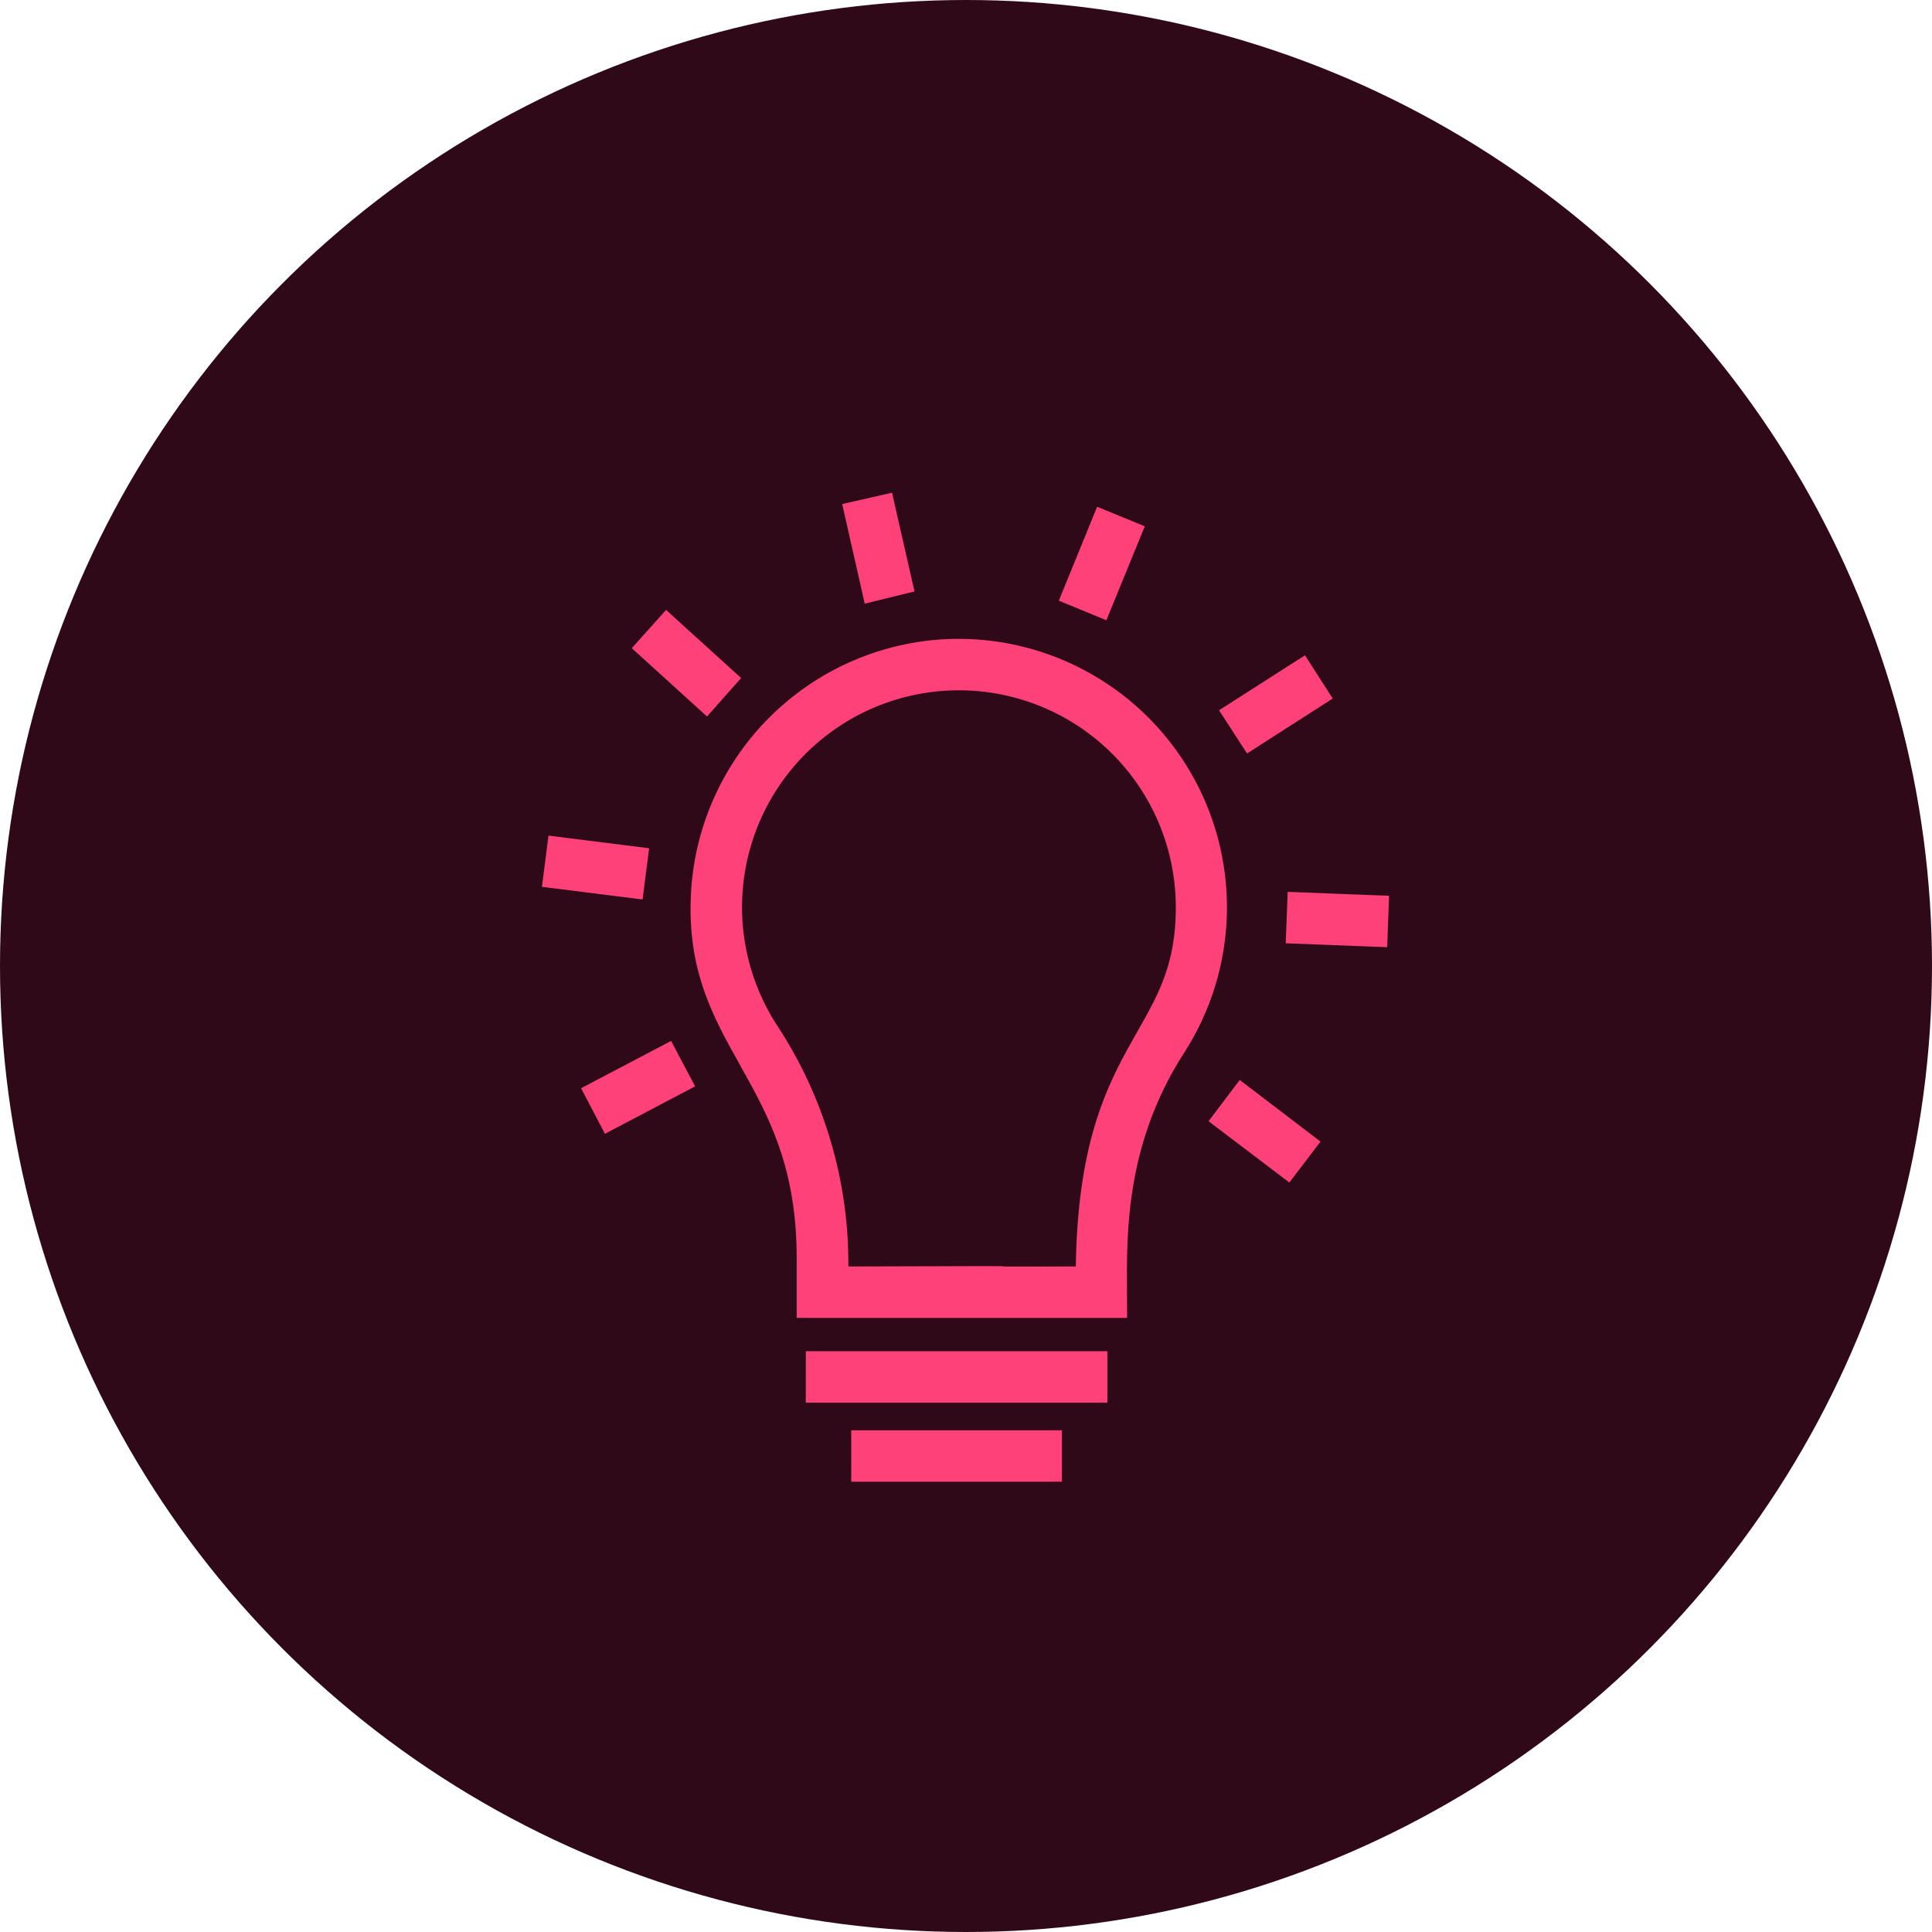
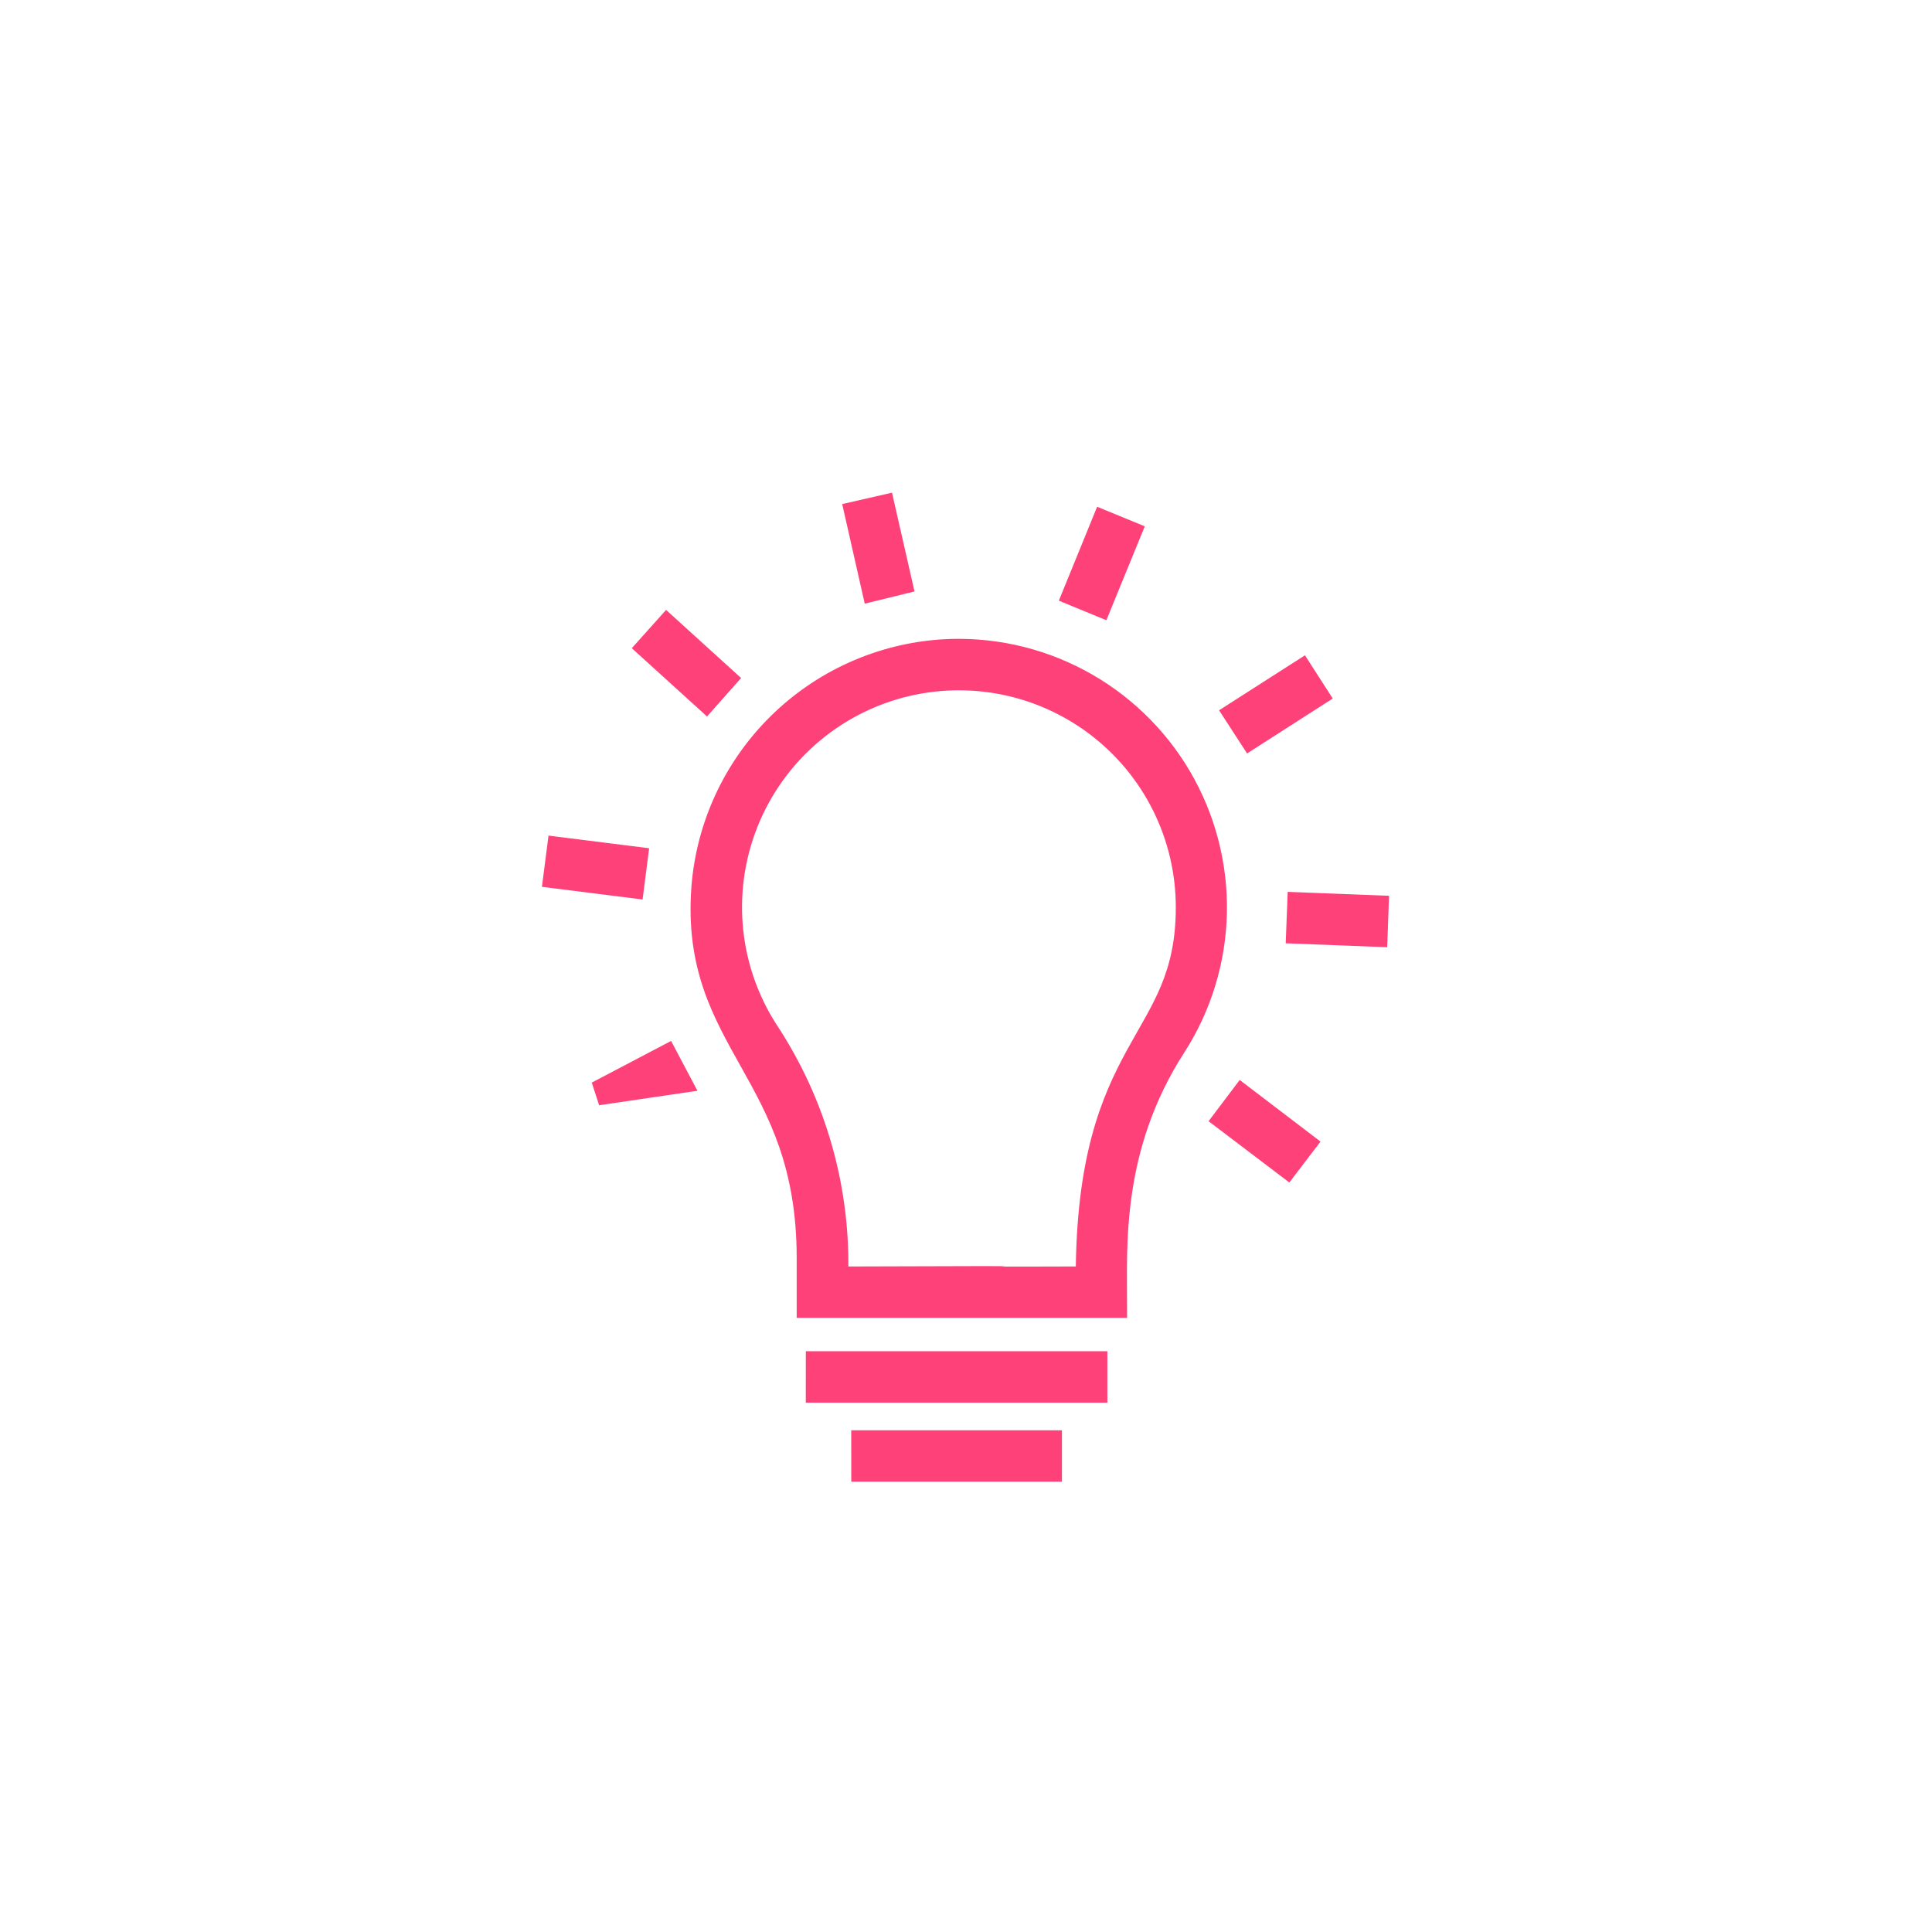
<svg xmlns="http://www.w3.org/2000/svg" width="64" height="64" viewBox="0 0 64 64" fill="none">
-   <circle cx="32" cy="32" r="32" fill="#300919" />
-   <path d="M31.215 21.579C29.175 21.715 27.252 22.582 25.798 24.021C24.345 25.459 23.459 27.374 23.302 29.413C22.92 34.578 26.791 35.482 26.791 41.667V43.256H36.937C36.937 41.303 36.723 38.013 38.898 34.644C39.747 33.323 40.212 31.792 40.243 30.222C40.273 28.652 39.868 27.104 39.072 25.75C38.276 24.397 37.12 23.29 35.733 22.554C34.346 21.817 32.782 21.48 31.215 21.579ZM36.033 42.352C28.862 42.375 38.362 42.316 27.695 42.355C27.798 39.447 26.99 36.579 25.385 34.153C24.747 33.161 24.35 32.034 24.224 30.862C24.098 29.69 24.247 28.505 24.659 27.4C25.071 26.296 25.735 25.302 26.598 24.499C27.461 23.696 28.5 23.105 29.631 22.773C30.762 22.442 31.955 22.378 33.115 22.588C34.275 22.798 35.371 23.276 36.314 23.983C37.257 24.689 38.023 25.607 38.55 26.661C39.077 27.716 39.351 28.879 39.35 30.058C39.35 34.644 36.035 34.451 36.035 42.352H36.033ZM27.094 45.161H36.283V46.066H27.093L27.094 45.161ZM28.598 47.78H34.778V48.684H28.599L28.598 47.78ZM41.144 36.337L43.184 37.892L42.635 38.612L40.595 37.064L41.144 36.337ZM45.6 30.058L45.567 30.962L43.006 30.863L43.041 29.959L45.6 30.058ZM41.43 24.408L40.938 23.649L43.108 22.26L43.596 23.019L41.43 24.408ZM36.431 20.024L35.596 19.68L36.563 17.309L37.401 17.653L36.431 20.024ZM28.946 19.512L28.377 16.999L29.248 16.8L29.817 19.298L28.946 19.512ZM23.39 23.166L21.492 21.443L22.094 20.771L23.989 22.491L23.39 23.166ZM20.94 29.35L18.4 29.03L18.516 28.127L21.056 28.446L20.94 29.35ZM22.064 35.022L22.486 35.82L20.208 37.018L19.789 36.217L22.064 35.022Z" fill="#FF4179" stroke="#FF4179" stroke-width="0.8" />
+   <path d="M31.215 21.579C29.175 21.715 27.252 22.582 25.798 24.021C24.345 25.459 23.459 27.374 23.302 29.413C22.92 34.578 26.791 35.482 26.791 41.667V43.256H36.937C36.937 41.303 36.723 38.013 38.898 34.644C39.747 33.323 40.212 31.792 40.243 30.222C40.273 28.652 39.868 27.104 39.072 25.75C38.276 24.397 37.12 23.29 35.733 22.554C34.346 21.817 32.782 21.48 31.215 21.579ZM36.033 42.352C28.862 42.375 38.362 42.316 27.695 42.355C27.798 39.447 26.99 36.579 25.385 34.153C24.747 33.161 24.35 32.034 24.224 30.862C24.098 29.69 24.247 28.505 24.659 27.4C25.071 26.296 25.735 25.302 26.598 24.499C27.461 23.696 28.5 23.105 29.631 22.773C30.762 22.442 31.955 22.378 33.115 22.588C34.275 22.798 35.371 23.276 36.314 23.983C37.257 24.689 38.023 25.607 38.55 26.661C39.077 27.716 39.351 28.879 39.35 30.058C39.35 34.644 36.035 34.451 36.035 42.352H36.033ZM27.094 45.161H36.283V46.066H27.093L27.094 45.161ZM28.598 47.78H34.778V48.684H28.599L28.598 47.78ZM41.144 36.337L43.184 37.892L42.635 38.612L40.595 37.064L41.144 36.337ZM45.6 30.058L45.567 30.962L43.006 30.863L43.041 29.959L45.6 30.058ZM41.43 24.408L40.938 23.649L43.108 22.26L43.596 23.019L41.43 24.408ZM36.431 20.024L35.596 19.68L36.563 17.309L37.401 17.653L36.431 20.024ZM28.946 19.512L28.377 16.999L29.248 16.8L29.817 19.298L28.946 19.512ZM23.39 23.166L21.492 21.443L22.094 20.771L23.989 22.491L23.39 23.166ZM20.94 29.35L18.4 29.03L18.516 28.127L21.056 28.446L20.94 29.35ZM22.064 35.022L22.486 35.82L19.789 36.217L22.064 35.022Z" fill="#FF4179" stroke="#FF4179" stroke-width="0.8" />
</svg>